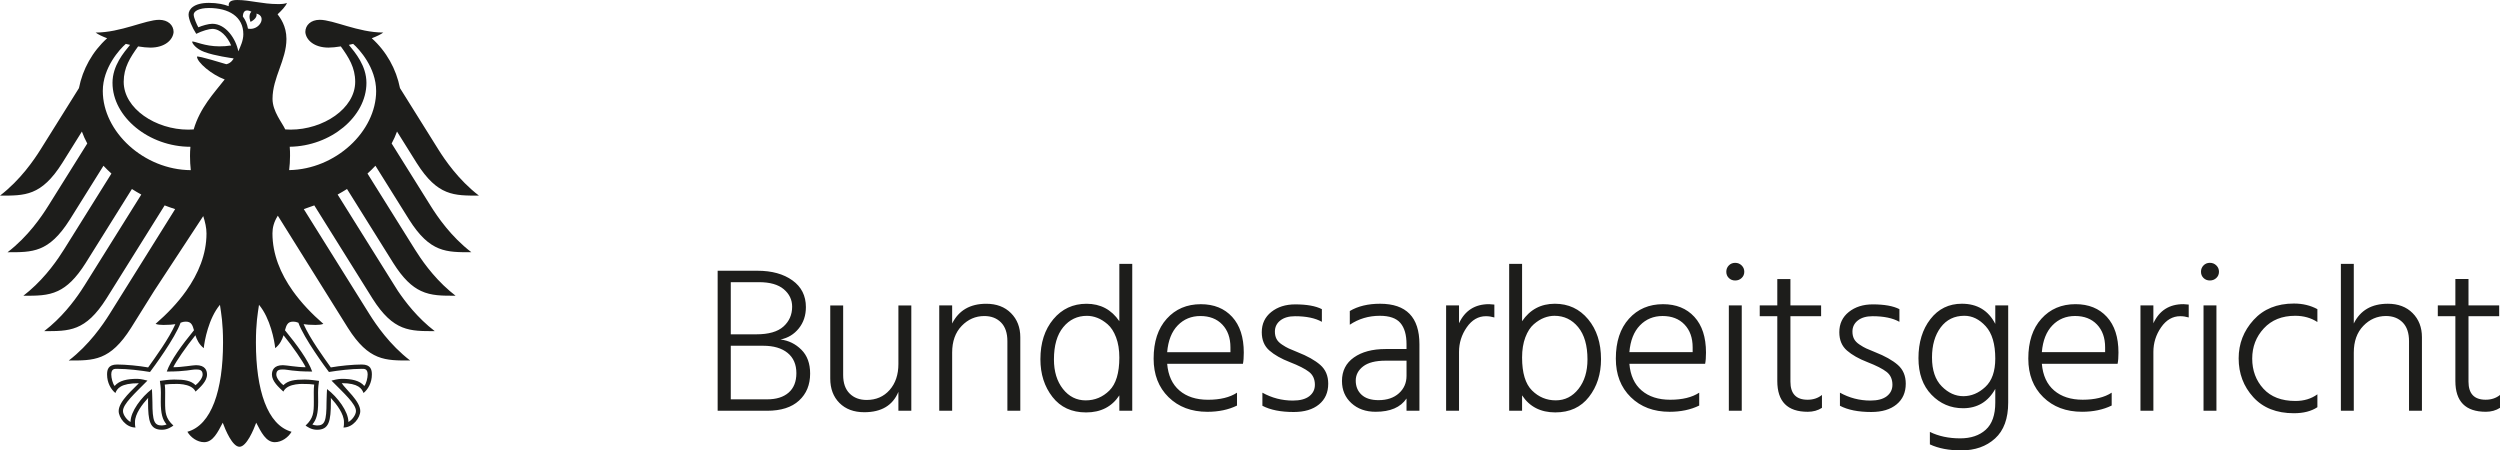
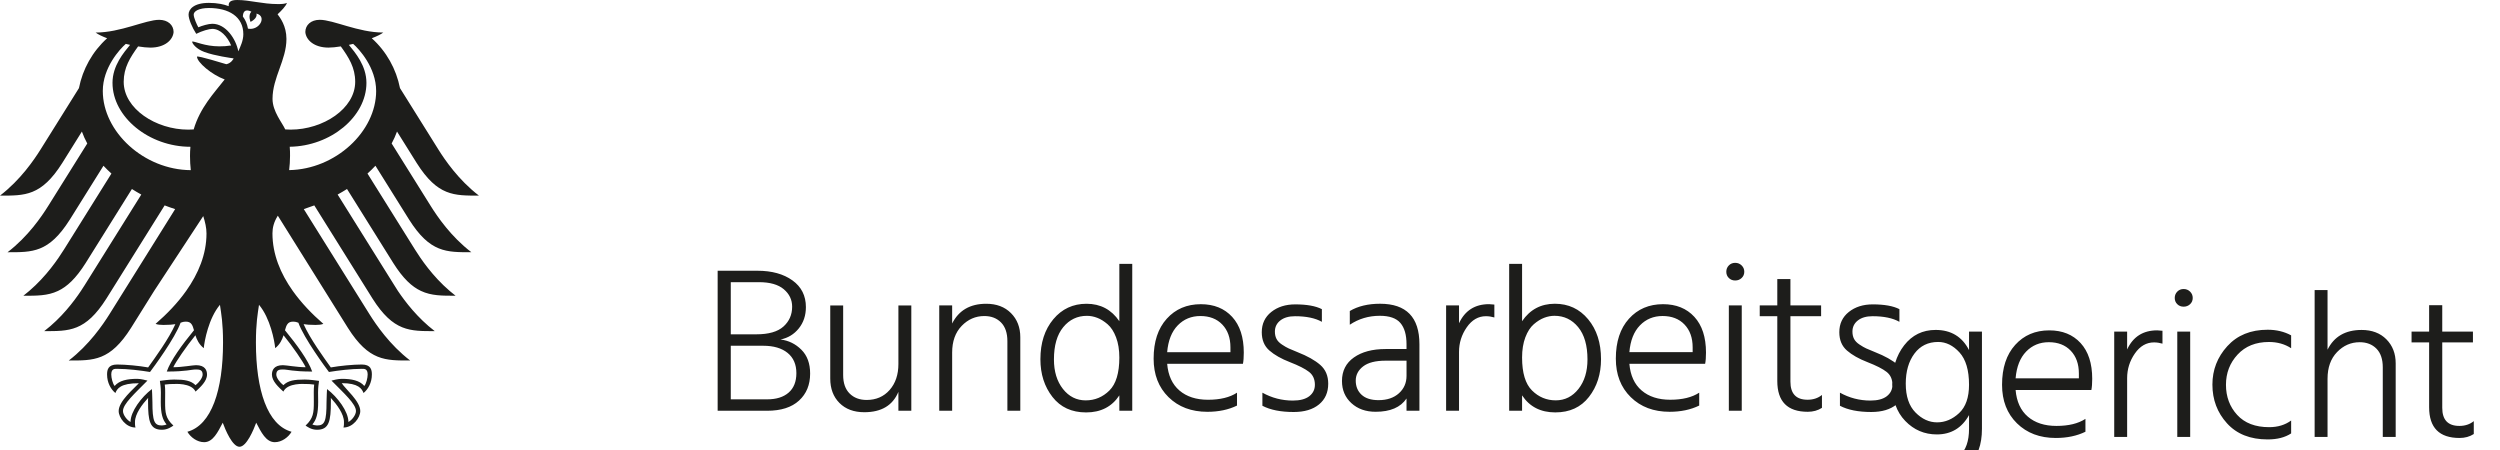
<svg xmlns="http://www.w3.org/2000/svg" id="Ebene_1" data-name="Ebene 1" width="338.312" height="60.956" viewBox="0 0 338.312 60.956">
  <defs>
    <style>
      .cls-1 {
        fill: #1d1d1b;
      }
    </style>
  </defs>
-   <path class="cls-1" d="m103.274,46.787h-4.382v7.253h4.926c1.241,0,2.21-.304,2.907-.913.697-.609,1.045-1.486,1.045-2.629,0-1.181-.396-2.094-1.188-2.74-.793-.646-1.895-.97-3.308-.97m-.573-8.603h-3.809v7.056h3.465c1.661,0,2.883-.351,3.666-1.055.782-.702,1.174-1.597,1.174-2.685,0-.937-.377-1.724-1.131-2.361-.755-.637-1.876-.956-3.365-.956m1.117,17.402h-6.701v-18.948h5.384c1.947,0,3.527.436,4.739,1.307,1.212.871,1.819,2.076,1.819,3.612,0,1.124-.319,2.085-.959,2.882-.64.797-1.466,1.298-2.477,1.504,1.088.132,2.028.59,2.821,1.378.792.787,1.188,1.865,1.188,3.233,0,1.518-.501,2.736-1.503,3.654-1.002.919-2.439,1.378-4.31,1.378m19.504-0h-1.747v-2.558c-.764,1.837-2.301,2.755-4.611,2.755-1.413,0-2.534-.417-3.365-1.251-.831-.834-1.246-1.935-1.246-3.303v-9.896h1.747v9.418c0,1.087.291,1.921.874,2.502.583.581,1.351.871,2.306.871,1.279,0,2.315-.45,3.108-1.349.792-.899,1.188-2.071,1.188-3.514v-7.928h1.747v14.254Zm14.749,0h-1.747v-9.418c0-1.106-.286-1.949-.859-2.53-.573-.581-1.327-.871-2.263-.871-1.184,0-2.205.445-3.064,1.335-.86.891-1.289,2.095-1.289,3.612v7.872h-1.747v-14.254h1.747v2.446c.897-1.78,2.434-2.671,4.611-2.671,1.394,0,2.511.422,3.351,1.266.84.844,1.26,1.93,1.26,3.261v9.952Zm4.553-6.944c0,1.63.405,2.962,1.217,3.992.811,1.03,1.837,1.546,3.079,1.546,1.241,0,2.31-.445,3.208-1.335.897-.89,1.346-2.375,1.346-4.456,0-1.049-.148-1.963-.444-2.741-.296-.777-.678-1.368-1.146-1.771-.468-.403-.935-.693-1.403-.871-.468-.178-.931-.267-1.389-.267-1.299,0-2.368.511-3.208,1.532-.84,1.022-1.26,2.48-1.26,4.372h0Zm10.597,6.944h-1.747v-2.081c-1.012,1.537-2.511,2.306-4.496,2.306-1.948,0-3.465-.698-4.554-2.095-1.088-1.395-1.632-3.096-1.632-5.102,0-2.211.582-4.015,1.747-5.412,1.165-1.396,2.664-2.095,4.496-2.095,1.89,0,3.37.788,4.439,2.361v-7.759h1.747v19.876Zm9.221-12.82c-1.222,0-2.244.421-3.065,1.265-.821.844-1.298,2.053-1.432,3.626h8.563v-.646c0-1.293-.368-2.324-1.102-3.093-.736-.768-1.724-1.152-2.964-1.152h0Zm4.955,12.117c-1.146.562-2.483.844-4.01.844-2.158,0-3.909-.661-5.255-1.982-1.346-1.321-2.019-3.059-2.019-5.215,0-2.286.591-4.085,1.776-5.397,1.183-1.312,2.721-1.968,4.611-1.968,1.776,0,3.189.571,4.239,1.714,1.05,1.144,1.575,2.755,1.575,4.836,0,.637-.039,1.144-.115,1.518h-10.253c.134,1.574.688,2.779,1.661,3.612.974.834,2.263,1.251,3.866,1.251,1.642,0,2.95-.318,3.924-.956v1.743Zm12.343-2.952c0,1.181-.415,2.113-1.246,2.797-.831.684-1.972,1.026-3.422,1.026-1.757,0-3.17-.281-4.239-.844v-1.771c1.279.712,2.653,1.068,4.124,1.068.974,0,1.713-.197,2.22-.59.505-.394.759-.909.759-1.546,0-.75-.264-1.331-.788-1.743-.526-.412-1.39-.853-2.592-1.321-1.165-.45-2.091-.975-2.778-1.575-.687-.599-1.031-1.424-1.031-2.474,0-1.143.43-2.057,1.289-2.742.859-.684,1.938-1.026,3.237-1.026,1.566,0,2.768.216,3.608.646v1.715c-.897-.506-2.11-.759-3.637-.759-.841,0-1.504.193-1.991.577-.487.384-.73.885-.73,1.503,0,.375.071.703.215.984s.391.539.745.773c.353.234.653.408.901.52.249.112.649.281,1.203.506,1.336.525,2.362,1.101,3.079,1.729.716.628,1.074,1.475,1.074,2.544m6.816,2.221c1.146,0,2.062-.309,2.75-.928.687-.618,1.031-1.406,1.031-2.361v-2.052h-2.835c-1.356,0-2.368.258-3.036.773-.668.515-1.002,1.157-1.002,1.926,0,.787.263,1.424.788,1.912.525.487,1.293.731,2.306.731h0Zm3.78-.225c-.802,1.199-2.196,1.799-4.181,1.799-1.337,0-2.43-.389-3.28-1.167-.85-.777-1.275-1.776-1.275-2.994,0-1.368.539-2.432,1.618-3.191,1.079-.759,2.506-1.138,4.282-1.138h2.835v-.646c0-1.275-.277-2.235-.831-2.882-.554-.646-1.48-.97-2.778-.97-1.508,0-2.864.403-4.067,1.209v-1.856c1.107-.656,2.473-.984,4.096-.984,3.551,0,5.327,1.827,5.327,5.482v8.996h-1.747v-1.659Zm7.103,1.659h-1.747v-14.254h1.747v2.418c.802-1.724,2.157-2.586,4.067-2.586.133,0,.373.019.716.056v1.743c-.382-.112-.764-.169-1.145-.169-1.031,0-1.895.501-2.592,1.504-.697,1.002-1.045,2.113-1.045,3.331v7.956Zm8.534-7.197c0,2.081.449,3.566,1.347,4.456.897.891,1.966,1.335,3.207,1.335,1.241,0,2.267-.515,3.079-1.546.811-1.03,1.217-2.361,1.217-3.991,0-1.893-.42-3.35-1.26-4.372-.841-1.021-1.91-1.532-3.208-1.532-.458,0-.921.089-1.389.267-.468.178-.935.468-1.403.871-.468.403-.85.993-1.146,1.771-.296.778-.444,1.692-.444,2.741h0Zm0,7.197h-1.747v-19.876h1.747v7.759c1.069-1.574,2.549-2.362,4.439-2.362,1.833,0,3.332.699,4.497,2.095,1.164,1.396,1.747,3.201,1.747,5.412,0,2.005-.544,3.706-1.633,5.102-1.088,1.397-2.606,2.095-4.553,2.095-1.986,0-3.485-.768-4.497-2.306v2.081Zm19.016-12.819c-1.222,0-2.244.421-3.064,1.265-.821.844-1.299,2.053-1.432,3.626h8.563v-.646c0-1.293-.368-2.324-1.102-3.093-.736-.768-1.724-1.152-2.964-1.152h0Zm4.955,12.117c-1.146.562-2.483.844-4.01.844-2.158,0-3.909-.661-5.255-1.982-1.347-1.321-2.019-3.059-2.019-5.215,0-2.286.591-4.085,1.776-5.397,1.184-1.312,2.721-1.968,4.611-1.968,1.776,0,3.189.571,4.239,1.714,1.05,1.144,1.575,2.755,1.575,4.836,0,.637-.039,1.144-.115,1.518h-10.253c.133,1.574.687,2.779,1.661,3.612.973.834,2.262,1.251,3.866,1.251,1.642,0,2.95-.318,3.924-.956v1.743Zm4.009.703h1.747v-14.254h-1.747v14.254Zm1.733-19.665c.238.235.358.52.358.857,0,.338-.12.619-.358.844-.239.225-.529.338-.874.338-.344,0-.63-.113-.859-.338-.229-.225-.344-.506-.344-.844,0-.337.115-.623.344-.857.229-.234.515-.351.859-.351.344,0,.635.117.874.351h0Zm10.868,19.272c-.554.357-1.194.534-1.919.534-2.749,0-4.124-1.387-4.124-4.161v-8.772h-2.377v-1.461h2.377v-3.571h1.776v3.571h4.153v1.461h-4.153v8.856c0,1.63.773,2.446,2.32,2.446.764,0,1.413-.215,1.947-.646v1.743Zm11.341-3.261c0,1.181-.415,2.113-1.246,2.797-.831.684-1.972,1.026-3.422,1.026-1.757,0-3.17-.281-4.239-.844v-1.771c1.279.712,2.654,1.068,4.124,1.068.974,0,1.713-.197,2.22-.59.505-.394.759-.909.759-1.546,0-.75-.263-1.331-.788-1.743-.526-.412-1.389-.853-2.592-1.321-1.165-.45-2.091-.975-2.778-1.575-.687-.599-1.031-1.424-1.031-2.474,0-1.143.43-2.057,1.289-2.742.86-.684,1.938-1.026,3.237-1.026,1.566,0,2.768.216,3.608.646v1.715c-.897-.506-2.11-.759-3.637-.759-.84,0-1.504.193-1.99.577-.487.384-.73.885-.73,1.503,0,.375.071.703.214.984.144.281.391.539.745.773.353.234.653.408.901.52.248.112.649.281,1.203.506,1.336.525,2.362,1.101,3.079,1.729.716.628,1.074,1.475,1.074,2.544m3.551-3.542c0,1.706.439,3.004,1.317,3.894.878.89,1.852,1.335,2.921,1.335,1.088,0,2.081-.417,2.978-1.251.897-.834,1.346-2.113,1.346-3.837,0-1.968-.43-3.425-1.289-4.372-.86-.947-1.824-1.42-2.893-1.42-1.355,0-2.424.525-3.207,1.574-.783,1.05-1.174,2.409-1.174,4.076h0Zm10.31,6.1c0,2.155-.592,3.772-1.776,4.85-1.184,1.077-2.711,1.616-4.583,1.616-1.661,0-3.074-.272-4.238-.815v-1.687c1.184.58,2.549.871,4.096.871,1.451,0,2.606-.389,3.465-1.167.859-.778,1.289-2.001,1.289-3.669v-1.856c-.973,1.743-2.425,2.615-4.353,2.615-1.681,0-3.108-.609-4.282-1.827-1.174-1.218-1.761-2.868-1.761-4.948,0-2.136.539-3.898,1.618-5.285,1.078-1.387,2.496-2.081,4.253-2.081,2.081,0,3.589.91,4.525,2.728v-2.503h1.747v13.157Zm9.05-11.723c-1.222,0-2.244.421-3.064,1.265-.821.844-1.299,2.053-1.432,3.626h8.563v-.646c0-1.293-.368-2.324-1.102-3.093-.736-.768-1.723-1.152-2.964-1.152h0Zm4.955,12.117c-1.146.562-2.483.844-4.01.844-2.158,0-3.909-.661-5.255-1.982-1.347-1.321-2.019-3.059-2.019-5.215,0-2.286.591-4.085,1.776-5.397,1.184-1.312,2.721-1.968,4.611-1.968,1.776,0,3.189.571,4.239,1.714,1.05,1.144,1.575,2.755,1.575,4.836,0,.637-.039,1.144-.115,1.518h-10.252c.133,1.574.687,2.779,1.661,3.612.973.834,2.262,1.251,3.866,1.251,1.642,0,2.95-.318,3.924-.956v1.743Zm5.642.703h-1.747v-14.254h1.747v2.418c.802-1.724,2.157-2.586,4.067-2.586.133,0,.373.019.716.056v1.743c-.382-.112-.764-.169-1.145-.169-1.031,0-1.895.501-2.592,1.504-.697,1.002-1.045,2.113-1.045,3.331v7.956Zm6.787-0h1.747v-14.254h-1.747v14.254Zm1.733-19.665c.238.235.358.52.358.857,0,.338-.12.619-.358.844-.239.225-.53.338-.874.338s-.63-.113-.859-.338c-.229-.225-.344-.506-.344-.844,0-.337.114-.623.344-.857.229-.234.515-.351.859-.351s.634.117.874.351h0Zm13.675,19.188c-.821.543-1.88.815-3.179.815-2.348,0-4.182-.726-5.499-2.179-1.318-1.452-1.976-3.2-1.976-5.243,0-1.987.673-3.72,2.019-5.201,1.346-1.48,3.164-2.221,5.456-2.221,1.183,0,2.243.253,3.179.759v1.743c-.859-.563-1.862-.844-3.007-.844-1.775,0-3.188.568-4.238,1.701-1.05,1.134-1.575,2.497-1.575,4.09,0,1.612.506,2.971,1.517,4.077,1.012,1.106,2.454,1.659,4.325,1.659,1.165,0,2.157-.3,2.978-.9v1.743Zm14.148.478h-1.747v-9.418c0-1.106-.286-1.949-.859-2.53-.573-.581-1.327-.871-2.263-.871-1.184,0-2.206.445-3.064,1.335-.86.891-1.289,2.095-1.289,3.612v7.872h-1.747v-19.876h1.747v8.069c.878-1.78,2.415-2.671,4.611-2.671,1.393,0,2.511.422,3.35,1.266.84.844,1.261,1.93,1.261,3.261v9.952Zm10.568-.394c-.554.357-1.194.534-1.919.534-2.749,0-4.124-1.387-4.124-4.161v-8.772h-2.377v-1.461h2.377v-3.571h1.776v3.571h4.153v1.461h-4.153v8.856c0,1.63.773,2.446,2.32,2.446.764,0,1.413-.215,1.947-.646v1.743ZM33.558,3.877c1.556.304,2.62-1.683,1.14-2.038.205.655-.793,1.121-.793,1.121,0,0-.379-.884.11-1.386-.902-.44-1.132.096-1.15.659.355.473.589,1.029.692,1.644h0Zm-1.309,3.069c.289-.659.679-1.447.679-2.316,0-2.4-1.99-3.546-4.656-3.546-1.369,0-2.06.442-2.06.889,0,.442.451,1.419.628,1.721.492-.217,1.379-.477,1.894-.477,1.828,0,3.196,2.047,3.516,3.73h0Zm-17.025,4.269c0-2.332,1.517-4.09,2.38-5.143l-.582-.134c-.81.703-3.111,3.209-3.111,6.371,0,5.536,5.575,10.676,11.908,10.717-.068-.602-.107-1.244-.107-1.924,0-.427.02-.842.057-1.239-5.6,0-10.545-4.021-10.545-8.648h0Zm35.677,1.094c0-3.161-2.3-5.668-3.11-6.371l-.582.134c.86,1.053,2.379,2.811,2.379,5.143,0,4.586-4.848,8.568-10.38,8.644.044.473.041.886.041,1.244,0,.657-.046,1.298-.12,1.918,6.279-.11,11.773-5.215,11.773-10.711h0Zm-8.655,37.971c-2.68,0-3.262-.28-3.967-.28-.454,0-.889.043-.889.687,0,.447.506,1.094.957,1.438.63-.628,1.497-.764,2.892-.764.652,0,1.543.127,1.935.181-.053.388-.132.882-.132,1.585,0,.372.013.801.013,1.256,0,1.583-.231,2.422-.783,3.053.12.072.442.141.628.141,1.024,0,1.288-.528,1.288-3.192,0-.803.068-1.543.068-1.736,1.432,1.09,2.891,3.041,2.891,4.453.469-.236,1.024-.944,1.024-1.48,0-.956-1.611-2.388-3.314-4.117.239-.057.869-.239,1.39-.239,1.34,0,2.422.221,3.05.963.252-.269.456-1.081.456-1.547,0-.803-.46-.77-.793-.77-1.425,0-3.189.221-4.448.427-.46-.606-3.38-4.562-4.137-6.667-.217-.082-.388-.145-.747-.145-.703,0-.882.493-1.066,1.165,1.611,1.957,3.156,4.078,3.684,5.588h0Zm-15.996-5.588c-.184-.672-.363-1.165-1.066-1.165-.359,0-.53.063-.746.145-.758,2.106-3.678,6.061-4.138,6.667-1.261-.206-3.023-.427-4.45-.427-.333,0-.793-.033-.793.77,0,.466.206,1.278.457,1.547.629-.742,1.71-.963,3.05-.963.521,0,1.152.182,1.39.239-1.705,1.729-3.314,3.161-3.314,4.117,0,.536.556,1.244,1.022,1.48,0-1.412,1.463-3.362,2.894-4.453,0,.193.068.933.068,1.736,0,2.664.263,3.192,1.287,3.192.186,0,.507-.068.628-.141-.551-.632-.783-1.471-.783-3.053,0-.455.013-.885.013-1.256,0-.703-.081-1.197-.134-1.585.394-.055,1.283-.181,1.937-.181,1.394,0,2.259.136,2.89.764.453-.344.959-.991.959-1.438,0-.644-.434-.687-.889-.687-.708,0-1.288.28-3.967.28.527-1.51,2.073-3.631,3.684-5.588h0Zm27.597-5.32c.997,1.471,2.646,3.647,4.985,5.438-3.358,0-5.585.078-8.426-4.413l-.639-1.024-7.235-11.578c-.466.179-.939.346-1.421.503l6.92,11.075,1.981,3.169c.869,1.384,2.725,4.122,5.491,6.243-3.356,0-5.582.077-8.423-4.415l-3.122-4.998-6.363-10.185c-.546.874-.725,1.639-.725,2.403,0,2.815,1.088,5.44,2.754,7.782,1.155,1.624,2.594,3.119,4.133,4.453-.238.107-.657.146-1.046.146-.773,0-1.277-.046-1.627-.105.871,1.977,2.741,4.531,3.684,5.855,1.23-.22,3.019-.394,4.192-.394,1.226,0,1.364.716,1.364,1.355,0,1.114-.521,2.008-1.128,2.502-.225-.58-.685-1.335-2.949-1.335.434.747,2.507,2.423,2.507,3.773,0,.894-.979,2.233-2.272,2.233.077-.288.066-.556.066-.753,0-1.09-.968-2.369-1.784-3.262.024.265.011.238.011.545,0,2.585-.235,3.772-1.874,3.772-.803,0-1.359-.44-1.55-.569,1.064-.985,1.118-1.754,1.118-3.205l-.008-1.254c-.002-.328.004-.769.055-1.088-.587-.081-.824-.079-1.276-.079,0,0-2.332-.186-2.892,1.029-.63-.582-1.55-1.399-1.55-2.305,0-.595.282-1.271,1.482-1.271.455,0,1.885.278,3.082.278-.322-.716-1.755-2.808-2.992-4.328-.188.592-.479,1.231-1.13,1.748-.089-.975-.663-4.061-2.191-5.867-.177,1.218-.417,2.47-.417,5.11,0,6.421,1.545,11.162,4.822,12.07-.427.747-1.329,1.41-2.264,1.41-1.199,0-1.852-1.359-2.519-2.636-.346.946-1.305,3.257-2.264,3.257-.961,0-1.92-2.311-2.264-3.257-.667,1.276-1.32,2.636-2.519,2.636-.937,0-1.839-.663-2.266-1.41,3.279-.908,4.824-5.649,4.824-12.07,0-2.64-.241-3.892-.418-5.11-1.528,1.806-2.102,4.892-2.189,5.867-.65-.517-.943-1.156-1.132-1.748-1.239,1.52-2.668,3.612-2.992,4.328,1.197,0,2.627-.278,3.082-.278,1.199,0,1.482.677,1.482,1.271,0,.906-.92,1.723-1.552,2.305-.558-1.215-2.89-1.029-2.89-1.029-.453,0-.689-.002-1.276.079.05.319.059.76.055,1.088l-.009,1.254c0,1.451.053,2.22,1.121,3.205-.195.129-.748.569-1.552.569-1.64,0-1.876-1.187-1.876-3.772,0-.307-.011-.28.013-.545-.817.893-1.784,2.171-1.784,3.262,0,.197-.011.464.066.753-1.292,0-2.272-1.339-2.272-2.233,0-1.35,2.073-3.027,2.734-3.762-2.491-.011-2.951.744-3.179,1.324-.604-.495-1.125-1.388-1.125-2.502,0-.639.136-1.355,1.362-1.355,1.173,0,2.964.173,4.194.394.943-1.324,2.811-3.878,3.684-5.855-.35.059-.854.105-1.629.105-.387,0-.805-.039-1.046-.146,1.541-1.334,2.979-2.828,4.135-4.457,1.664-2.347,2.754-4.963,2.754-7.778,0-.764-.181-1.53-.44-2.349l-6.648,10.131-3.122,4.998c-2.841,4.492-5.068,4.415-8.426,4.415,2.767-2.121,4.623-4.86,5.492-6.243l1.981-3.169,6.92-11.075c-.482-.157-.957-.324-1.421-.503l-7.235,11.578-.641,1.024c-2.839,4.491-5.065,4.413-8.422,4.413,2.333-1.791,3.986-3.967,4.98-5.455l.51-.788,7.648-12.239c-.435-.238-.86-.49-1.269-.751l-6.267,10.03c-1.32,2.089-2.508,3.188-3.739,3.765-1.416.67-2.89.65-4.685.65l.799-.652c2.345-2.014,3.896-4.328,4.693-5.595l6.427-10.288c-.379-.344-.738-.694-1.077-1.057l-4.556,7.291c-2.839,4.494-5.065,4.413-8.423,4.413,2.789-2.141,4.612-4.842,5.492-6.25l5.294-8.467c-.285-.526-.528-1.064-.727-1.616l-2.658,4.258c-2.841,4.494-5.067,4.413-8.425,4.413,2.777-2.128,4.619-4.853,5.494-6.248l5.19-8.301c.503-2.568,1.833-4.965,3.815-6.746-.665-.254-1.221-.519-1.557-.773,3.391,0,6.746-1.723,8.597-1.723,1.189,0,1.954.711,1.954,1.653-.081,1.044-1.155,2.108-3.145,2.108-.451,0-1.027-.059-1.659-.162-1.078,1.501-1.948,2.859-1.948,4.791,0,3.636,4.35,6.471,8.736,6.471l.733-.028c.869-2.947,2.719-4.877,4.197-6.764-1.771-.646-3.748-2.329-3.748-3.091.223-.129,3.62.935,3.971,1.029.639-.122.985-.724.985-.786-.363-.061-2.493-.335-3.947-.867-1.108-.405-1.668-1.138-1.668-1.416.357-.057,1.702.651,3.682.651.731,0,.871-.029,1.598-.119-.51-1.217-1.468-2.244-2.548-2.244-.433,0-1.384.27-2.176.67-.554-.86-1.037-1.988-1.037-2.605,0-.731.72-1.583,2.752-1.583.569,0,1.099.048,1.591.14.398.077.731.166,1.088.304-.044-.536.212-.834,1.164-.834,1.673,0,3.387.551,5.488.551.545,0,.915-.022,1.228-.155-.136.42-.727,1.035-1.265,1.536.334.456,1.199,1.557,1.199,3.336,0,2.861-1.883,5.22-1.883,8.11,0,1.719,1.322,3.235,1.719,4.135l.731.028c4.389,0,8.737-2.835,8.737-6.471,0-1.933-.869-3.29-1.946-4.791-.632.103-1.208.162-1.659.162-1.99,0-3.067-1.064-3.143-2.108,0-.941.761-1.653,1.953-1.653,1.849,0,5.205,1.723,8.596,1.723-.337.254-.891.519-1.559.773,1.986,1.782,3.314,4.179,3.818,6.746l5.19,8.301c.873,1.394,2.717,4.12,5.494,6.248-3.358,0-5.584.081-8.423-4.413l-2.662-4.258c-.197.551-.442,1.09-.725,1.616l5.291,8.467c.882,1.407,2.704,4.109,5.495,6.25-3.358,0-5.585.081-8.423-4.413l-4.558-7.291c-.337.363-.698.714-1.077,1.057l6.43,10.288c.796,1.268,2.349,3.583,4.693,5.595l.798.652c-1.794,0-3.268.017-4.684-.65-1.233-.576-2.419-1.677-3.739-3.765l-6.267-10.03c-.411.26-.834.512-1.269.751l7.648,12.239.508.805Z" />
+   <path class="cls-1" d="m103.274,46.787h-4.382v7.253h4.926c1.241,0,2.21-.304,2.907-.913.697-.609,1.045-1.486,1.045-2.629,0-1.181-.396-2.094-1.188-2.74-.793-.646-1.895-.97-3.308-.97m-.573-8.603h-3.809v7.056h3.465c1.661,0,2.883-.351,3.666-1.055.782-.702,1.174-1.597,1.174-2.685,0-.937-.377-1.724-1.131-2.361-.755-.637-1.876-.956-3.365-.956m1.117,17.402h-6.701v-18.948h5.384c1.947,0,3.527.436,4.739,1.307,1.212.871,1.819,2.076,1.819,3.612,0,1.124-.319,2.085-.959,2.882-.64.797-1.466,1.298-2.477,1.504,1.088.132,2.028.59,2.821,1.378.792.787,1.188,1.865,1.188,3.233,0,1.518-.501,2.736-1.503,3.654-1.002.919-2.439,1.378-4.31,1.378m19.504-0h-1.747v-2.558c-.764,1.837-2.301,2.755-4.611,2.755-1.413,0-2.534-.417-3.365-1.251-.831-.834-1.246-1.935-1.246-3.303v-9.896h1.747v9.418c0,1.087.291,1.921.874,2.502.583.581,1.351.871,2.306.871,1.279,0,2.315-.45,3.108-1.349.792-.899,1.188-2.071,1.188-3.514v-7.928h1.747v14.254Zm14.749,0h-1.747v-9.418c0-1.106-.286-1.949-.859-2.53-.573-.581-1.327-.871-2.263-.871-1.184,0-2.205.445-3.064,1.335-.86.891-1.289,2.095-1.289,3.612v7.872h-1.747v-14.254h1.747v2.446c.897-1.78,2.434-2.671,4.611-2.671,1.394,0,2.511.422,3.351,1.266.84.844,1.26,1.93,1.26,3.261v9.952Zm4.553-6.944c0,1.63.405,2.962,1.217,3.992.811,1.03,1.837,1.546,3.079,1.546,1.241,0,2.31-.445,3.208-1.335.897-.89,1.346-2.375,1.346-4.456,0-1.049-.148-1.963-.444-2.741-.296-.777-.678-1.368-1.146-1.771-.468-.403-.935-.693-1.403-.871-.468-.178-.931-.267-1.389-.267-1.299,0-2.368.511-3.208,1.532-.84,1.022-1.26,2.48-1.26,4.372h0Zm10.597,6.944h-1.747v-2.081c-1.012,1.537-2.511,2.306-4.496,2.306-1.948,0-3.465-.698-4.554-2.095-1.088-1.395-1.632-3.096-1.632-5.102,0-2.211.582-4.015,1.747-5.412,1.165-1.396,2.664-2.095,4.496-2.095,1.89,0,3.37.788,4.439,2.361v-7.759h1.747v19.876Zm9.221-12.82c-1.222,0-2.244.421-3.065,1.265-.821.844-1.298,2.053-1.432,3.626h8.563v-.646c0-1.293-.368-2.324-1.102-3.093-.736-.768-1.724-1.152-2.964-1.152h0Zm4.955,12.117c-1.146.562-2.483.844-4.01.844-2.158,0-3.909-.661-5.255-1.982-1.346-1.321-2.019-3.059-2.019-5.215,0-2.286.591-4.085,1.776-5.397,1.183-1.312,2.721-1.968,4.611-1.968,1.776,0,3.189.571,4.239,1.714,1.05,1.144,1.575,2.755,1.575,4.836,0,.637-.039,1.144-.115,1.518h-10.253c.134,1.574.688,2.779,1.661,3.612.974.834,2.263,1.251,3.866,1.251,1.642,0,2.95-.318,3.924-.956v1.743Zm12.343-2.952c0,1.181-.415,2.113-1.246,2.797-.831.684-1.972,1.026-3.422,1.026-1.757,0-3.17-.281-4.239-.844v-1.771c1.279.712,2.653,1.068,4.124,1.068.974,0,1.713-.197,2.22-.59.505-.394.759-.909.759-1.546,0-.75-.264-1.331-.788-1.743-.526-.412-1.39-.853-2.592-1.321-1.165-.45-2.091-.975-2.778-1.575-.687-.599-1.031-1.424-1.031-2.474,0-1.143.43-2.057,1.289-2.742.859-.684,1.938-1.026,3.237-1.026,1.566,0,2.768.216,3.608.646v1.715c-.897-.506-2.11-.759-3.637-.759-.841,0-1.504.193-1.991.577-.487.384-.73.885-.73,1.503,0,.375.071.703.215.984s.391.539.745.773c.353.234.653.408.901.52.249.112.649.281,1.203.506,1.336.525,2.362,1.101,3.079,1.729.716.628,1.074,1.475,1.074,2.544m6.816,2.221c1.146,0,2.062-.309,2.75-.928.687-.618,1.031-1.406,1.031-2.361v-2.052h-2.835c-1.356,0-2.368.258-3.036.773-.668.515-1.002,1.157-1.002,1.926,0,.787.263,1.424.788,1.912.525.487,1.293.731,2.306.731h0Zm3.78-.225c-.802,1.199-2.196,1.799-4.181,1.799-1.337,0-2.43-.389-3.28-1.167-.85-.777-1.275-1.776-1.275-2.994,0-1.368.539-2.432,1.618-3.191,1.079-.759,2.506-1.138,4.282-1.138h2.835v-.646c0-1.275-.277-2.235-.831-2.882-.554-.646-1.48-.97-2.778-.97-1.508,0-2.864.403-4.067,1.209v-1.856c1.107-.656,2.473-.984,4.096-.984,3.551,0,5.327,1.827,5.327,5.482v8.996h-1.747v-1.659Zm7.103,1.659h-1.747v-14.254h1.747v2.418c.802-1.724,2.157-2.586,4.067-2.586.133,0,.373.019.716.056v1.743c-.382-.112-.764-.169-1.145-.169-1.031,0-1.895.501-2.592,1.504-.697,1.002-1.045,2.113-1.045,3.331v7.956Zm8.534-7.197c0,2.081.449,3.566,1.347,4.456.897.891,1.966,1.335,3.207,1.335,1.241,0,2.267-.515,3.079-1.546.811-1.03,1.217-2.361,1.217-3.991,0-1.893-.42-3.35-1.26-4.372-.841-1.021-1.91-1.532-3.208-1.532-.458,0-.921.089-1.389.267-.468.178-.935.468-1.403.871-.468.403-.85.993-1.146,1.771-.296.778-.444,1.692-.444,2.741h0Zm0,7.197h-1.747v-19.876h1.747v7.759c1.069-1.574,2.549-2.362,4.439-2.362,1.833,0,3.332.699,4.497,2.095,1.164,1.396,1.747,3.201,1.747,5.412,0,2.005-.544,3.706-1.633,5.102-1.088,1.397-2.606,2.095-4.553,2.095-1.986,0-3.485-.768-4.497-2.306v2.081Zm19.016-12.819c-1.222,0-2.244.421-3.064,1.265-.821.844-1.299,2.053-1.432,3.626h8.563v-.646c0-1.293-.368-2.324-1.102-3.093-.736-.768-1.724-1.152-2.964-1.152h0Zm4.955,12.117c-1.146.562-2.483.844-4.01.844-2.158,0-3.909-.661-5.255-1.982-1.347-1.321-2.019-3.059-2.019-5.215,0-2.286.591-4.085,1.776-5.397,1.184-1.312,2.721-1.968,4.611-1.968,1.776,0,3.189.571,4.239,1.714,1.05,1.144,1.575,2.755,1.575,4.836,0,.637-.039,1.144-.115,1.518h-10.253c.133,1.574.687,2.779,1.661,3.612.973.834,2.262,1.251,3.866,1.251,1.642,0,2.95-.318,3.924-.956v1.743Zm4.009.703h1.747v-14.254h-1.747v14.254Zm1.733-19.665c.238.235.358.52.358.857,0,.338-.12.619-.358.844-.239.225-.529.338-.874.338-.344,0-.63-.113-.859-.338-.229-.225-.344-.506-.344-.844,0-.337.115-.623.344-.857.229-.234.515-.351.859-.351.344,0,.635.117.874.351h0Zm10.868,19.272c-.554.357-1.194.534-1.919.534-2.749,0-4.124-1.387-4.124-4.161v-8.772h-2.377v-1.461h2.377v-3.571h1.776v3.571h4.153v1.461h-4.153v8.856c0,1.63.773,2.446,2.32,2.446.764,0,1.413-.215,1.947-.646v1.743Zm11.341-3.261c0,1.181-.415,2.113-1.246,2.797-.831.684-1.972,1.026-3.422,1.026-1.757,0-3.17-.281-4.239-.844v-1.771c1.279.712,2.654,1.068,4.124,1.068.974,0,1.713-.197,2.22-.59.505-.394.759-.909.759-1.546,0-.75-.263-1.331-.788-1.743-.526-.412-1.389-.853-2.592-1.321-1.165-.45-2.091-.975-2.778-1.575-.687-.599-1.031-1.424-1.031-2.474,0-1.143.43-2.057,1.289-2.742.86-.684,1.938-1.026,3.237-1.026,1.566,0,2.768.216,3.608.646v1.715c-.897-.506-2.11-.759-3.637-.759-.84,0-1.504.193-1.99.577-.487.384-.73.885-.73,1.503,0,.375.071.703.214.984.144.281.391.539.745.773.353.234.653.408.901.52.248.112.649.281,1.203.506,1.336.525,2.362,1.101,3.079,1.729.716.628,1.074,1.475,1.074,2.544c0,1.706.439,3.004,1.317,3.894.878.89,1.852,1.335,2.921,1.335,1.088,0,2.081-.417,2.978-1.251.897-.834,1.346-2.113,1.346-3.837,0-1.968-.43-3.425-1.289-4.372-.86-.947-1.824-1.42-2.893-1.42-1.355,0-2.424.525-3.207,1.574-.783,1.05-1.174,2.409-1.174,4.076h0Zm10.31,6.1c0,2.155-.592,3.772-1.776,4.85-1.184,1.077-2.711,1.616-4.583,1.616-1.661,0-3.074-.272-4.238-.815v-1.687c1.184.58,2.549.871,4.096.871,1.451,0,2.606-.389,3.465-1.167.859-.778,1.289-2.001,1.289-3.669v-1.856c-.973,1.743-2.425,2.615-4.353,2.615-1.681,0-3.108-.609-4.282-1.827-1.174-1.218-1.761-2.868-1.761-4.948,0-2.136.539-3.898,1.618-5.285,1.078-1.387,2.496-2.081,4.253-2.081,2.081,0,3.589.91,4.525,2.728v-2.503h1.747v13.157Zm9.05-11.723c-1.222,0-2.244.421-3.064,1.265-.821.844-1.299,2.053-1.432,3.626h8.563v-.646c0-1.293-.368-2.324-1.102-3.093-.736-.768-1.723-1.152-2.964-1.152h0Zm4.955,12.117c-1.146.562-2.483.844-4.01.844-2.158,0-3.909-.661-5.255-1.982-1.347-1.321-2.019-3.059-2.019-5.215,0-2.286.591-4.085,1.776-5.397,1.184-1.312,2.721-1.968,4.611-1.968,1.776,0,3.189.571,4.239,1.714,1.05,1.144,1.575,2.755,1.575,4.836,0,.637-.039,1.144-.115,1.518h-10.252c.133,1.574.687,2.779,1.661,3.612.973.834,2.262,1.251,3.866,1.251,1.642,0,2.95-.318,3.924-.956v1.743Zm5.642.703h-1.747v-14.254h1.747v2.418c.802-1.724,2.157-2.586,4.067-2.586.133,0,.373.019.716.056v1.743c-.382-.112-.764-.169-1.145-.169-1.031,0-1.895.501-2.592,1.504-.697,1.002-1.045,2.113-1.045,3.331v7.956Zm6.787-0h1.747v-14.254h-1.747v14.254Zm1.733-19.665c.238.235.358.52.358.857,0,.338-.12.619-.358.844-.239.225-.53.338-.874.338s-.63-.113-.859-.338c-.229-.225-.344-.506-.344-.844,0-.337.114-.623.344-.857.229-.234.515-.351.859-.351s.634.117.874.351h0Zm13.675,19.188c-.821.543-1.88.815-3.179.815-2.348,0-4.182-.726-5.499-2.179-1.318-1.452-1.976-3.2-1.976-5.243,0-1.987.673-3.72,2.019-5.201,1.346-1.48,3.164-2.221,5.456-2.221,1.183,0,2.243.253,3.179.759v1.743c-.859-.563-1.862-.844-3.007-.844-1.775,0-3.188.568-4.238,1.701-1.05,1.134-1.575,2.497-1.575,4.09,0,1.612.506,2.971,1.517,4.077,1.012,1.106,2.454,1.659,4.325,1.659,1.165,0,2.157-.3,2.978-.9v1.743Zm14.148.478h-1.747v-9.418c0-1.106-.286-1.949-.859-2.53-.573-.581-1.327-.871-2.263-.871-1.184,0-2.206.445-3.064,1.335-.86.891-1.289,2.095-1.289,3.612v7.872h-1.747v-19.876h1.747v8.069c.878-1.78,2.415-2.671,4.611-2.671,1.393,0,2.511.422,3.35,1.266.84.844,1.261,1.93,1.261,3.261v9.952Zm10.568-.394c-.554.357-1.194.534-1.919.534-2.749,0-4.124-1.387-4.124-4.161v-8.772h-2.377v-1.461h2.377v-3.571h1.776v3.571h4.153v1.461h-4.153v8.856c0,1.63.773,2.446,2.32,2.446.764,0,1.413-.215,1.947-.646v1.743ZM33.558,3.877c1.556.304,2.62-1.683,1.14-2.038.205.655-.793,1.121-.793,1.121,0,0-.379-.884.11-1.386-.902-.44-1.132.096-1.15.659.355.473.589,1.029.692,1.644h0Zm-1.309,3.069c.289-.659.679-1.447.679-2.316,0-2.4-1.99-3.546-4.656-3.546-1.369,0-2.06.442-2.06.889,0,.442.451,1.419.628,1.721.492-.217,1.379-.477,1.894-.477,1.828,0,3.196,2.047,3.516,3.73h0Zm-17.025,4.269c0-2.332,1.517-4.09,2.38-5.143l-.582-.134c-.81.703-3.111,3.209-3.111,6.371,0,5.536,5.575,10.676,11.908,10.717-.068-.602-.107-1.244-.107-1.924,0-.427.02-.842.057-1.239-5.6,0-10.545-4.021-10.545-8.648h0Zm35.677,1.094c0-3.161-2.3-5.668-3.11-6.371l-.582.134c.86,1.053,2.379,2.811,2.379,5.143,0,4.586-4.848,8.568-10.38,8.644.044.473.041.886.041,1.244,0,.657-.046,1.298-.12,1.918,6.279-.11,11.773-5.215,11.773-10.711h0Zm-8.655,37.971c-2.68,0-3.262-.28-3.967-.28-.454,0-.889.043-.889.687,0,.447.506,1.094.957,1.438.63-.628,1.497-.764,2.892-.764.652,0,1.543.127,1.935.181-.053.388-.132.882-.132,1.585,0,.372.013.801.013,1.256,0,1.583-.231,2.422-.783,3.053.12.072.442.141.628.141,1.024,0,1.288-.528,1.288-3.192,0-.803.068-1.543.068-1.736,1.432,1.09,2.891,3.041,2.891,4.453.469-.236,1.024-.944,1.024-1.48,0-.956-1.611-2.388-3.314-4.117.239-.057.869-.239,1.39-.239,1.34,0,2.422.221,3.05.963.252-.269.456-1.081.456-1.547,0-.803-.46-.77-.793-.77-1.425,0-3.189.221-4.448.427-.46-.606-3.38-4.562-4.137-6.667-.217-.082-.388-.145-.747-.145-.703,0-.882.493-1.066,1.165,1.611,1.957,3.156,4.078,3.684,5.588h0Zm-15.996-5.588c-.184-.672-.363-1.165-1.066-1.165-.359,0-.53.063-.746.145-.758,2.106-3.678,6.061-4.138,6.667-1.261-.206-3.023-.427-4.45-.427-.333,0-.793-.033-.793.77,0,.466.206,1.278.457,1.547.629-.742,1.71-.963,3.05-.963.521,0,1.152.182,1.39.239-1.705,1.729-3.314,3.161-3.314,4.117,0,.536.556,1.244,1.022,1.48,0-1.412,1.463-3.362,2.894-4.453,0,.193.068.933.068,1.736,0,2.664.263,3.192,1.287,3.192.186,0,.507-.068.628-.141-.551-.632-.783-1.471-.783-3.053,0-.455.013-.885.013-1.256,0-.703-.081-1.197-.134-1.585.394-.055,1.283-.181,1.937-.181,1.394,0,2.259.136,2.89.764.453-.344.959-.991.959-1.438,0-.644-.434-.687-.889-.687-.708,0-1.288.28-3.967.28.527-1.51,2.073-3.631,3.684-5.588h0Zm27.597-5.32c.997,1.471,2.646,3.647,4.985,5.438-3.358,0-5.585.078-8.426-4.413l-.639-1.024-7.235-11.578c-.466.179-.939.346-1.421.503l6.92,11.075,1.981,3.169c.869,1.384,2.725,4.122,5.491,6.243-3.356,0-5.582.077-8.423-4.415l-3.122-4.998-6.363-10.185c-.546.874-.725,1.639-.725,2.403,0,2.815,1.088,5.44,2.754,7.782,1.155,1.624,2.594,3.119,4.133,4.453-.238.107-.657.146-1.046.146-.773,0-1.277-.046-1.627-.105.871,1.977,2.741,4.531,3.684,5.855,1.23-.22,3.019-.394,4.192-.394,1.226,0,1.364.716,1.364,1.355,0,1.114-.521,2.008-1.128,2.502-.225-.58-.685-1.335-2.949-1.335.434.747,2.507,2.423,2.507,3.773,0,.894-.979,2.233-2.272,2.233.077-.288.066-.556.066-.753,0-1.09-.968-2.369-1.784-3.262.024.265.011.238.011.545,0,2.585-.235,3.772-1.874,3.772-.803,0-1.359-.44-1.55-.569,1.064-.985,1.118-1.754,1.118-3.205l-.008-1.254c-.002-.328.004-.769.055-1.088-.587-.081-.824-.079-1.276-.079,0,0-2.332-.186-2.892,1.029-.63-.582-1.55-1.399-1.55-2.305,0-.595.282-1.271,1.482-1.271.455,0,1.885.278,3.082.278-.322-.716-1.755-2.808-2.992-4.328-.188.592-.479,1.231-1.13,1.748-.089-.975-.663-4.061-2.191-5.867-.177,1.218-.417,2.47-.417,5.11,0,6.421,1.545,11.162,4.822,12.07-.427.747-1.329,1.41-2.264,1.41-1.199,0-1.852-1.359-2.519-2.636-.346.946-1.305,3.257-2.264,3.257-.961,0-1.92-2.311-2.264-3.257-.667,1.276-1.32,2.636-2.519,2.636-.937,0-1.839-.663-2.266-1.41,3.279-.908,4.824-5.649,4.824-12.07,0-2.64-.241-3.892-.418-5.11-1.528,1.806-2.102,4.892-2.189,5.867-.65-.517-.943-1.156-1.132-1.748-1.239,1.52-2.668,3.612-2.992,4.328,1.197,0,2.627-.278,3.082-.278,1.199,0,1.482.677,1.482,1.271,0,.906-.92,1.723-1.552,2.305-.558-1.215-2.89-1.029-2.89-1.029-.453,0-.689-.002-1.276.079.05.319.059.76.055,1.088l-.009,1.254c0,1.451.053,2.22,1.121,3.205-.195.129-.748.569-1.552.569-1.64,0-1.876-1.187-1.876-3.772,0-.307-.011-.28.013-.545-.817.893-1.784,2.171-1.784,3.262,0,.197-.011.464.066.753-1.292,0-2.272-1.339-2.272-2.233,0-1.35,2.073-3.027,2.734-3.762-2.491-.011-2.951.744-3.179,1.324-.604-.495-1.125-1.388-1.125-2.502,0-.639.136-1.355,1.362-1.355,1.173,0,2.964.173,4.194.394.943-1.324,2.811-3.878,3.684-5.855-.35.059-.854.105-1.629.105-.387,0-.805-.039-1.046-.146,1.541-1.334,2.979-2.828,4.135-4.457,1.664-2.347,2.754-4.963,2.754-7.778,0-.764-.181-1.53-.44-2.349l-6.648,10.131-3.122,4.998c-2.841,4.492-5.068,4.415-8.426,4.415,2.767-2.121,4.623-4.86,5.492-6.243l1.981-3.169,6.92-11.075c-.482-.157-.957-.324-1.421-.503l-7.235,11.578-.641,1.024c-2.839,4.491-5.065,4.413-8.422,4.413,2.333-1.791,3.986-3.967,4.98-5.455l.51-.788,7.648-12.239c-.435-.238-.86-.49-1.269-.751l-6.267,10.03c-1.32,2.089-2.508,3.188-3.739,3.765-1.416.67-2.89.65-4.685.65l.799-.652c2.345-2.014,3.896-4.328,4.693-5.595l6.427-10.288c-.379-.344-.738-.694-1.077-1.057l-4.556,7.291c-2.839,4.494-5.065,4.413-8.423,4.413,2.789-2.141,4.612-4.842,5.492-6.25l5.294-8.467c-.285-.526-.528-1.064-.727-1.616l-2.658,4.258c-2.841,4.494-5.067,4.413-8.425,4.413,2.777-2.128,4.619-4.853,5.494-6.248l5.19-8.301c.503-2.568,1.833-4.965,3.815-6.746-.665-.254-1.221-.519-1.557-.773,3.391,0,6.746-1.723,8.597-1.723,1.189,0,1.954.711,1.954,1.653-.081,1.044-1.155,2.108-3.145,2.108-.451,0-1.027-.059-1.659-.162-1.078,1.501-1.948,2.859-1.948,4.791,0,3.636,4.35,6.471,8.736,6.471l.733-.028c.869-2.947,2.719-4.877,4.197-6.764-1.771-.646-3.748-2.329-3.748-3.091.223-.129,3.62.935,3.971,1.029.639-.122.985-.724.985-.786-.363-.061-2.493-.335-3.947-.867-1.108-.405-1.668-1.138-1.668-1.416.357-.057,1.702.651,3.682.651.731,0,.871-.029,1.598-.119-.51-1.217-1.468-2.244-2.548-2.244-.433,0-1.384.27-2.176.67-.554-.86-1.037-1.988-1.037-2.605,0-.731.72-1.583,2.752-1.583.569,0,1.099.048,1.591.14.398.077.731.166,1.088.304-.044-.536.212-.834,1.164-.834,1.673,0,3.387.551,5.488.551.545,0,.915-.022,1.228-.155-.136.42-.727,1.035-1.265,1.536.334.456,1.199,1.557,1.199,3.336,0,2.861-1.883,5.22-1.883,8.11,0,1.719,1.322,3.235,1.719,4.135l.731.028c4.389,0,8.737-2.835,8.737-6.471,0-1.933-.869-3.29-1.946-4.791-.632.103-1.208.162-1.659.162-1.99,0-3.067-1.064-3.143-2.108,0-.941.761-1.653,1.953-1.653,1.849,0,5.205,1.723,8.596,1.723-.337.254-.891.519-1.559.773,1.986,1.782,3.314,4.179,3.818,6.746l5.19,8.301c.873,1.394,2.717,4.12,5.494,6.248-3.358,0-5.584.081-8.423-4.413l-2.662-4.258c-.197.551-.442,1.09-.725,1.616l5.291,8.467c.882,1.407,2.704,4.109,5.495,6.25-3.358,0-5.585.081-8.423-4.413l-4.558-7.291c-.337.363-.698.714-1.077,1.057l6.43,10.288c.796,1.268,2.349,3.583,4.693,5.595l.798.652c-1.794,0-3.268.017-4.684-.65-1.233-.576-2.419-1.677-3.739-3.765l-6.267-10.03c-.411.26-.834.512-1.269.751l7.648,12.239.508.805Z" />
</svg>